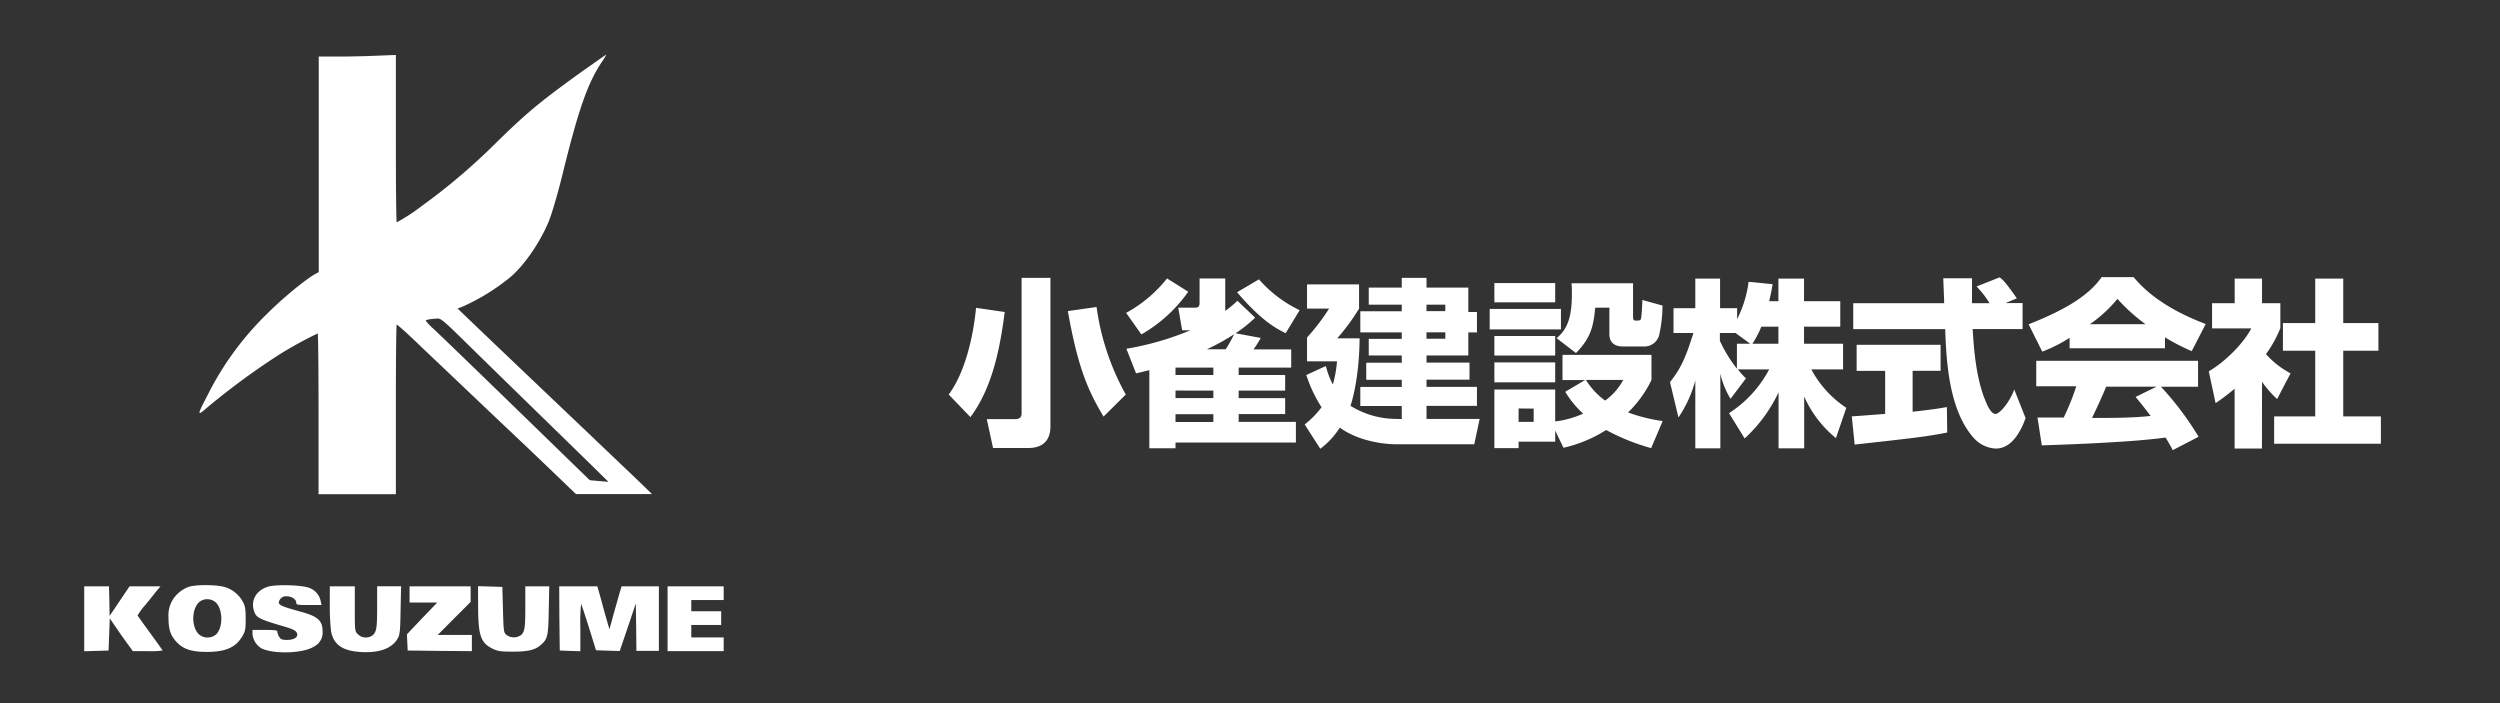
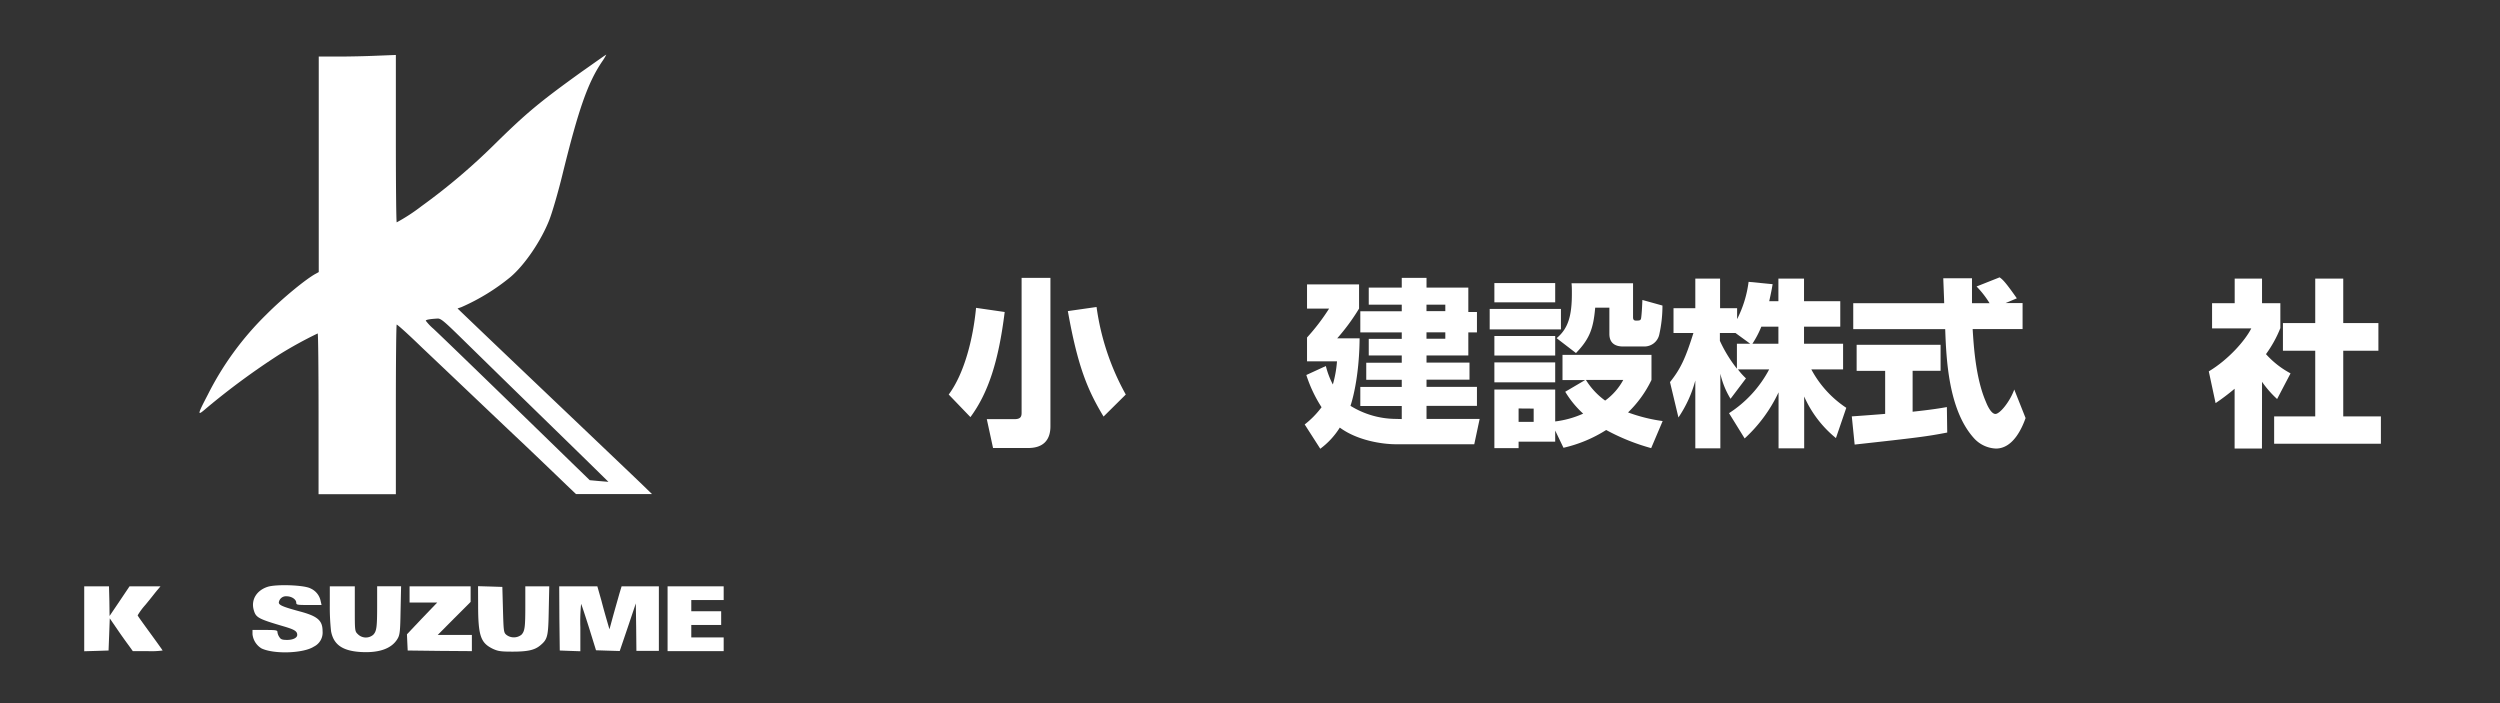
<svg xmlns="http://www.w3.org/2000/svg" viewBox="0 0 640 180">
  <rect x="0" y="0" width="640" height="180" fill="#333333" stroke="none" />
  <g style="isolation:isolate">
    <path d="M257.2,79.87c-1.56,12.62-4.22,20.75-8.77,26.91L242.87,101c4-5.38,6.25-14.29,7-22.19Zm11.71-8.73v38c0,3.67-2,5.55-5.69,5.55h-9l-1.6-7.39h7.11c1.52,0,1.8-.64,1.8-1.61V71.14Zm13.6,35.5c-4-6.66-6.57-12.54-9.14-27l7.35-1.05A63.73,63.73,0,0,0,288.2,101Z" style="fill:#fff" />
-     <path d="M304.19,74.68a37.34,37.34,0,0,1-12,10.93l-3.9-5.51a34.33,34.33,0,0,0,10.47-8.82Zm-15.84,14.6a73.45,73.45,0,0,0,16.39-4.73h-2.11l-1-5.79h4.18c.59,0,1.28,0,1.28-1.19V71.28h6.57v8.31A26.84,26.84,0,0,0,316.78,77l4.54,4.32a36.22,36.22,0,0,1-5,4l6.43,1.19c-.37.73-1.56,2.57-1.84,2.94h9.64V94.1H317.1V96H329v4H317.1v1.93H329V106H317.1v2h14.65v5.28H300.93v1.47h-6.7v-20c-.88.23-1.43.37-3.4.83Zm12.58,4.82V96h9.69V94.1Zm0,5.88v1.93h9.69V100Zm0,6.06v2h9.69v-2Zm12.86-16.62c.78-1.2,1.65-2.85,2.16-3.86a57.76,57.76,0,0,1-7,3.86Zm15.34-4.13c-2.25-1.11-6.06-3-12.44-10.48l5.6-3.3a32.54,32.54,0,0,0,10.42,7.9Z" style="fill:#fff" />
    <path d="M358.85,107.28v-3.35H348.24V99.06h10.61V97.23h-9.09V92.86h9.09V91H350.4V86.75h8.45V85.1H348.24V79.68h10.61V78H350.4V73.62h8.45V71.14h6.34v2.48h10.7v6.25h2.21V85.1h-2.21V91h-10.7v1.83h11v4.37h-11v1.83H378.1v4.87H365.19v3.35h13.6l-1.38,6.48h-20c-3.67,0-10-1-14.42-4.27a19.71,19.71,0,0,1-5,5.42L334,108.66a22.86,22.86,0,0,0,4.32-4.41A34.71,34.71,0,0,1,334.42,96l5-2.3a21.11,21.11,0,0,0,1.79,4.73,29.28,29.28,0,0,0,1.06-5.93H334.6v-6.1A53.55,53.55,0,0,0,340.25,79H334.6v-6.2h13.32V79a53.32,53.32,0,0,1-5.6,7.62h5.74c-.09,10.47-2.11,16.63-2.34,17.27a22.27,22.27,0,0,0,11.57,3.35ZM370,78h-4.82v1.65H370Zm0,7.07h-4.82v1.65H370Z" style="fill:#fff" />
    <path d="M381.36,79.08H399.6v5.24H381.36Zm1.2-6.61h15.57v4.92H382.56Zm0,13.55h15.57v5H382.56Zm15.57,24.2v2.85h-9.37v1.65h-6.2v-15h15.57v8.17a24.72,24.72,0,0,0,7.16-2,24.77,24.77,0,0,1-4.59-5.6l5.1-3H400V90.84h22.78v6.43a29,29,0,0,1-6,8.31,41.64,41.64,0,0,0,8.86,2.21l-2.94,6.93a54,54,0,0,1-11.52-4.64,34.71,34.71,0,0,1-10.93,4.55ZM382.56,92.77h15.57v5.1H382.56Zm6.2,11.8V108h3.86v-3.4Zm9.73-18c3.08-2.52,3.91-6,3.91-11.43,0-1.1,0-1.79-.09-2.62h15.75v8.64c0,.5.09.91.73.91.88,0,1.24,0,1.34-.64.18-1.24.27-3.4.32-4.64l5.14,1.43a34,34,0,0,1-.83,7.48,3.88,3.88,0,0,1-3.81,3h-5.46c-2.07,0-3.49-.92-3.49-3.21V78.76h-3.63c-.46,5.33-1.42,8-4.92,11.62ZM406,97.27a18.36,18.36,0,0,0,4.92,5.28,15.85,15.85,0,0,0,4.63-5.28Z" style="fill:#fff" />
    <path d="M455.27,77.11V71.32h6.56v5.79h9.28v6.52h-9.28V88h10v6.57h-8.13a27.11,27.11,0,0,0,8.95,9.83L470,112.15a28.62,28.62,0,0,1-8.13-10.65v13.27h-6.56V100.44a37.72,37.72,0,0,1-8.68,11.8l-4-6.47a29.9,29.9,0,0,0,10.28-11.21h-8a16.65,16.65,0,0,0,2.06,2.3l-3.95,5.23a21.21,21.21,0,0,1-2.61-6.43v19.11H434V97.41a31.08,31.08,0,0,1-4.32,9.46l-2.16-9.05c2.71-3.4,3.95-6.06,6-12.58h-5.1V78.9H434V71.32h6.34V78.9h4.36v2.8a29.07,29.07,0,0,0,2.94-9.55l6.15.6c-.18,1.14-.41,2.29-.87,4.36ZM448.06,88l-3.77-2.75h-4v2a34.7,34.7,0,0,0,4.36,7.12V88Zm7.21,0V83.63H450.9A24.42,24.42,0,0,1,448.61,88Z" style="fill:#fff" />
    <path d="M474.06,106.59c.27,0,7.71-.55,8.54-.64v-11h-7.3V88.27h21.49v6.66h-7.16V105.4c5.14-.55,7.21-.92,8.77-1.19l.09,6.52c-5.19,1-7.39,1.28-23.7,3.08Zm39.36-29h4.36v6.65H505c.27,4.41.78,12.63,3.4,18.65.27.69,1.28,3.08,2.43,3.08s3.72-3.17,4.82-6.25l2.9,7.3c-.74,2.07-3,7.81-7.58,7.81a8,8,0,0,1-5.56-2.57c-6.66-7.26-7.16-20.48-7.44-28H474.43V77.62h23.28c0-.74-.23-6.07-.23-6.39h7.35v6.39h4.5A24.05,24.05,0,0,0,506,73.34L511.9,71c.69.5,1.29.91,4.41,5.37Z" style="fill:#fff" />
-     <path d="M529.82,86.48a38,38,0,0,1-7,3.54l-3.49-7c11.21-4.4,16-8.26,18.69-12.07h8.18c2,2.34,6.66,7.53,18.46,12l-3.58,6.94a52,52,0,0,1-6.85-3.54v2.8H529.82Zm26.41,28.75c-.46-.87-1-1.84-1.84-3.22-7.81,1.11-23.42,1.75-31.69,2l-1.1-7.12c.23,0,6.06,0,6.71,0a60.11,60.11,0,0,0,3.21-8H521.28V92.36H562.7V99h-9.5a77.82,77.82,0,0,1,9.64,12.81Zm-7-32.24a47.51,47.51,0,0,1-7.17-6.48A34.27,34.27,0,0,1,535,83Zm2.85,16H539.19c-1.65,3.86-2.2,5-3.63,8,5.42,0,10.38,0,15-.51-1.93-2.57-2.94-3.76-3.85-4.87Z" style="fill:#fff" />
    <path d="M579.06,114.82h-7V99.52a56.15,56.15,0,0,1-4.87,3.68l-1.74-8.13c5.14-3.08,9.37-8,10.88-11H566.29V77.62h5.79v-6.3h7v6.3h4.69V84a30.33,30.33,0,0,1-3.68,6.66,22.92,22.92,0,0,0,6.29,4.92l-3.44,6.57a26.1,26.1,0,0,1-3.86-4.41Zm13.64-43.5h7.17V82.71h9v7.08h-9v16.8h9.64v7H582.18v-7H592.7V89.79h-8.27V82.71h8.27Z" style="fill:#fff" />
  </g>
  <path d="M148.85,18.41C138,26.22,134.68,29,126.55,37A158.64,158.64,0,0,1,107.88,52.8a47.19,47.19,0,0,1-6.32,4.12c-.13,0-.22-9.64-.22-21.44V14.07l-4.85.19c-2.65.12-7.09.22-9.89.22h-5V69.65l-.7.39c-2.49,1.3-8.65,6.38-12.7,10.46A77.13,77.13,0,0,0,53.22,101c-2.78,5.33-2.81,5.61-.35,3.47a186.51,186.51,0,0,1,18.6-13.69,104.58,104.58,0,0,1,9.86-5.42c.13,0,.22,9.25.22,20.58v20.58h19.79V104.79c0-11.94.09-21.7.22-21.7s2,1.56,6.48,5.9c6.35,6,23,21.86,25.37,24.06,2.93,2.78,8.17,7.79,11.64,11.14l2.4,2.29h19.46l-2.23-2.17c-1.21-1.18-9.92-9.47-19.31-18.41-15.76-15-19.21-18.28-25.84-24.63l-2.4-2.3,1-.35A53.69,53.69,0,0,0,130.7,70.9c3.67-3.13,7.81-9.23,9.92-14.59.73-1.85,2.27-7.11,3.38-11.67,4.12-16.76,6.48-23.46,10.12-28.85A13,13,0,0,0,155.2,14C155.14,13.94,152.3,16,148.85,18.41Zm-30.6,68.28c2.9,2.84,10.72,10.5,17.39,17s13.91,13.56,16.12,15.73l4,3.93-2.39-.2-2.39-.22-4.31-4.18C130,102.52,114.07,87.08,111,84.2a13.09,13.09,0,0,1-2-2.1c0-.26,1.18-.45,3-.55C112.83,81.49,113.66,82.19,118.25,86.69Z" style="fill:#fff" />
-   <path d="M48.24,150.26a8.11,8.11,0,0,0-4.31,3.79,7.81,7.81,0,0,0-.8,4c0,2.94.48,4.53,1.92,6.13,1.79,2,3.83,2.68,7.79,2.71,4.91,0,7.49-1.12,9.19-4,.76-1.27.86-1.75.86-4.47,0-2.52-.13-3.25-.71-4.34a7.79,7.79,0,0,0-4.62-3.79C55.48,149.65,50,149.62,48.24,150.26Zm6.92,3.89c2,1.79,2,6.8,0,8.39a3.39,3.39,0,0,1-4.34-.25c-2-2.11-1.72-7,.55-8.43A3.31,3.31,0,0,1,55.16,154.15Z" style="fill:#fff" />
  <path d="M68.5,150.23c-2.81.92-4.24,3.28-3.57,5.83.57,2.05,1,2.33,8,4.38,2.52.76,3.16,1.18,3.16,2.1,0,.74-1.09,1.28-2.55,1.28-1.25,0-1.66-.13-2-.7a2.72,2.72,0,0,1-.51-1.28c0-.51-.35-.57-3.19-.57H64.64v1.08a4.84,4.84,0,0,0,2.3,3.64c3.19,1.53,10.75,1.28,13.4-.45a4,4,0,0,0,2.24-3.95c0-2.78-1.28-3.87-6-5.11-4-1.09-5.2-1.56-5.2-2.23a1.83,1.83,0,0,1,2-1.6c1.28,0,2.46.8,2.46,1.63,0,.57.26.6,3.22.6h3.26l-.23-1a4.49,4.49,0,0,0-2.61-3.25C77.82,149.75,70.7,149.52,68.5,150.23Z" style="fill:#fff" />
  <path d="M21.56,158.39v8.33l3.13-.09,3.1-.1.16-4.12.15-4.11L30,161.07c1.05,1.54,2.39,3.42,3,4.22l1,1.4h3.8a21.78,21.78,0,0,0,3.83-.16c0-.06-1.44-2.07-3.19-4.47s-3.2-4.4-3.2-4.53a16.77,16.77,0,0,1,1.95-2.65c1.09-1.3,2.36-2.93,2.9-3.6l1-1.18h-4l-3.93,0-2.55,3.8-2.56,3.79L28,153.93l-.1-3.83H21.56Z" style="fill:#fff" />
  <path d="M84.43,155a56.82,56.82,0,0,0,.32,6.58c.63,3.41,2.87,5,7.4,5.32,4.85.32,8.14-.83,9.64-3.41.57-1,.67-1.79.76-7.24l.13-6.16H96.55V155c0,5.55-.13,6.58-1,7.5a2.89,2.89,0,0,1-3.92-.13c-.8-.76-.8-.83-.8-6.54V150.1H84.43Z" style="fill:#fff" />
  <polygon points="104.85 152.17 104.85 154.25 108.39 154.25 111.93 154.25 108.04 158.3 104.18 162.38 104.27 164.46 104.37 166.53 112.6 166.63 120.8 166.69 120.8 164.62 120.8 162.54 116.43 162.54 112.06 162.54 116.27 158.3 120.48 154.09 120.48 152.08 120.48 150.1 112.67 150.1 104.85 150.1 104.85 152.17" style="fill:#fff" />
  <path d="M122.4,154.79c0,7.91.61,9.76,3.73,11.29,1.31.61,2,.74,5,.74,3.93,0,5.72-.38,7.18-1.6,1.89-1.59,2.05-2.23,2.17-9l.13-6.12h-6.13V155c0,5.55-.12,6.58-1,7.5a3.14,3.14,0,0,1-3.79.06c-.74-.6-.77-.79-.93-6.47l-.16-5.84-3.09-.1-3.13-.09Z" style="fill:#fff" />
  <path d="M143.2,158.3l.1,8.23,2.65.1,2.62.09V160.6a45.63,45.63,0,0,1,.19-6c.09.09,1,2.84,2,6l1.82,5.87,3.07.1,3,.09,2.07-6.09,2.05-6.1.09,6.1.06,6.06h5.75V150.1h-9.54l-.55,1.82c-.28,1-1,3.51-1.56,5.52l-1,3.67-.51-1.76c-.29-1-1-3.44-1.53-5.52l-1.06-3.73h-9.76Z" style="fill:#fff" />
  <polygon points="170.9 158.39 170.9 166.69 178.08 166.69 185.26 166.69 185.26 164.94 185.26 163.18 181.11 163.18 176.97 163.18 176.97 161.59 176.97 159.99 180.79 159.99 184.62 159.99 184.62 158.24 184.62 156.48 180.79 156.48 176.97 156.48 176.97 155.04 176.97 153.61 181.11 153.61 185.26 153.61 185.26 151.85 185.26 150.1 178.08 150.1 170.9 150.1 170.9 158.39" style="fill:#fff" />
  <rect width="640" height="180" style="fill:none" />
</svg>